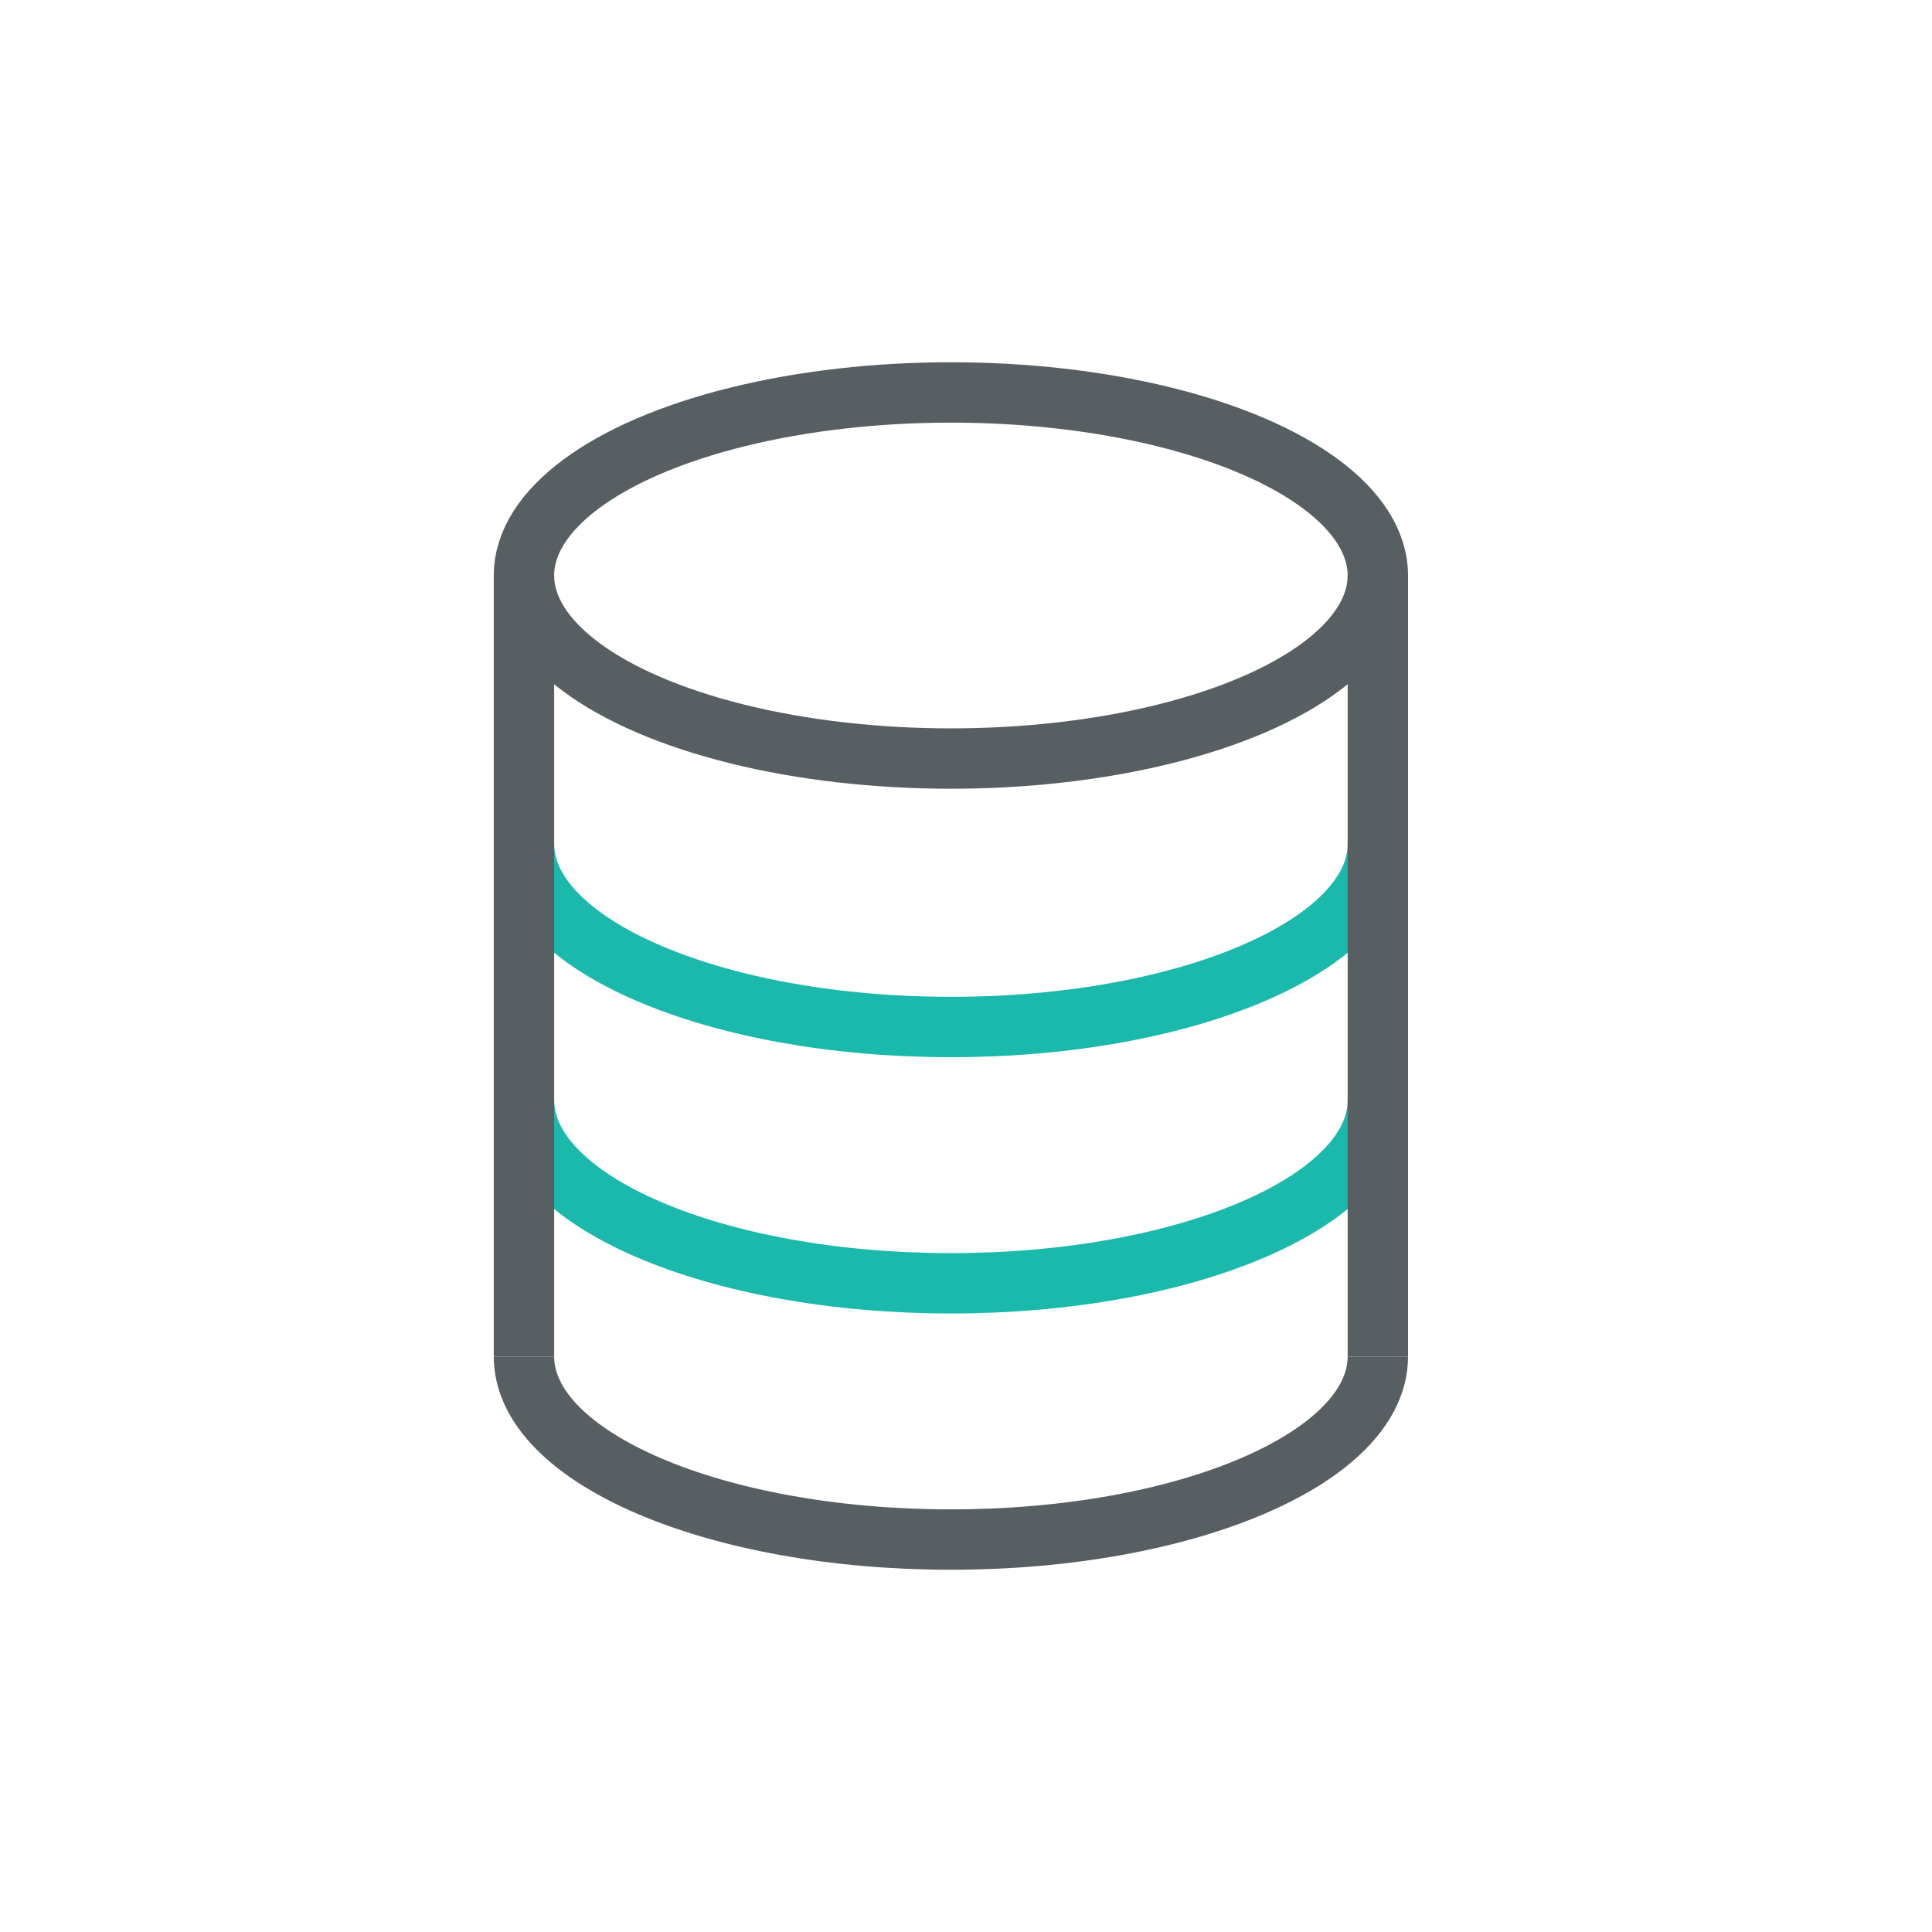
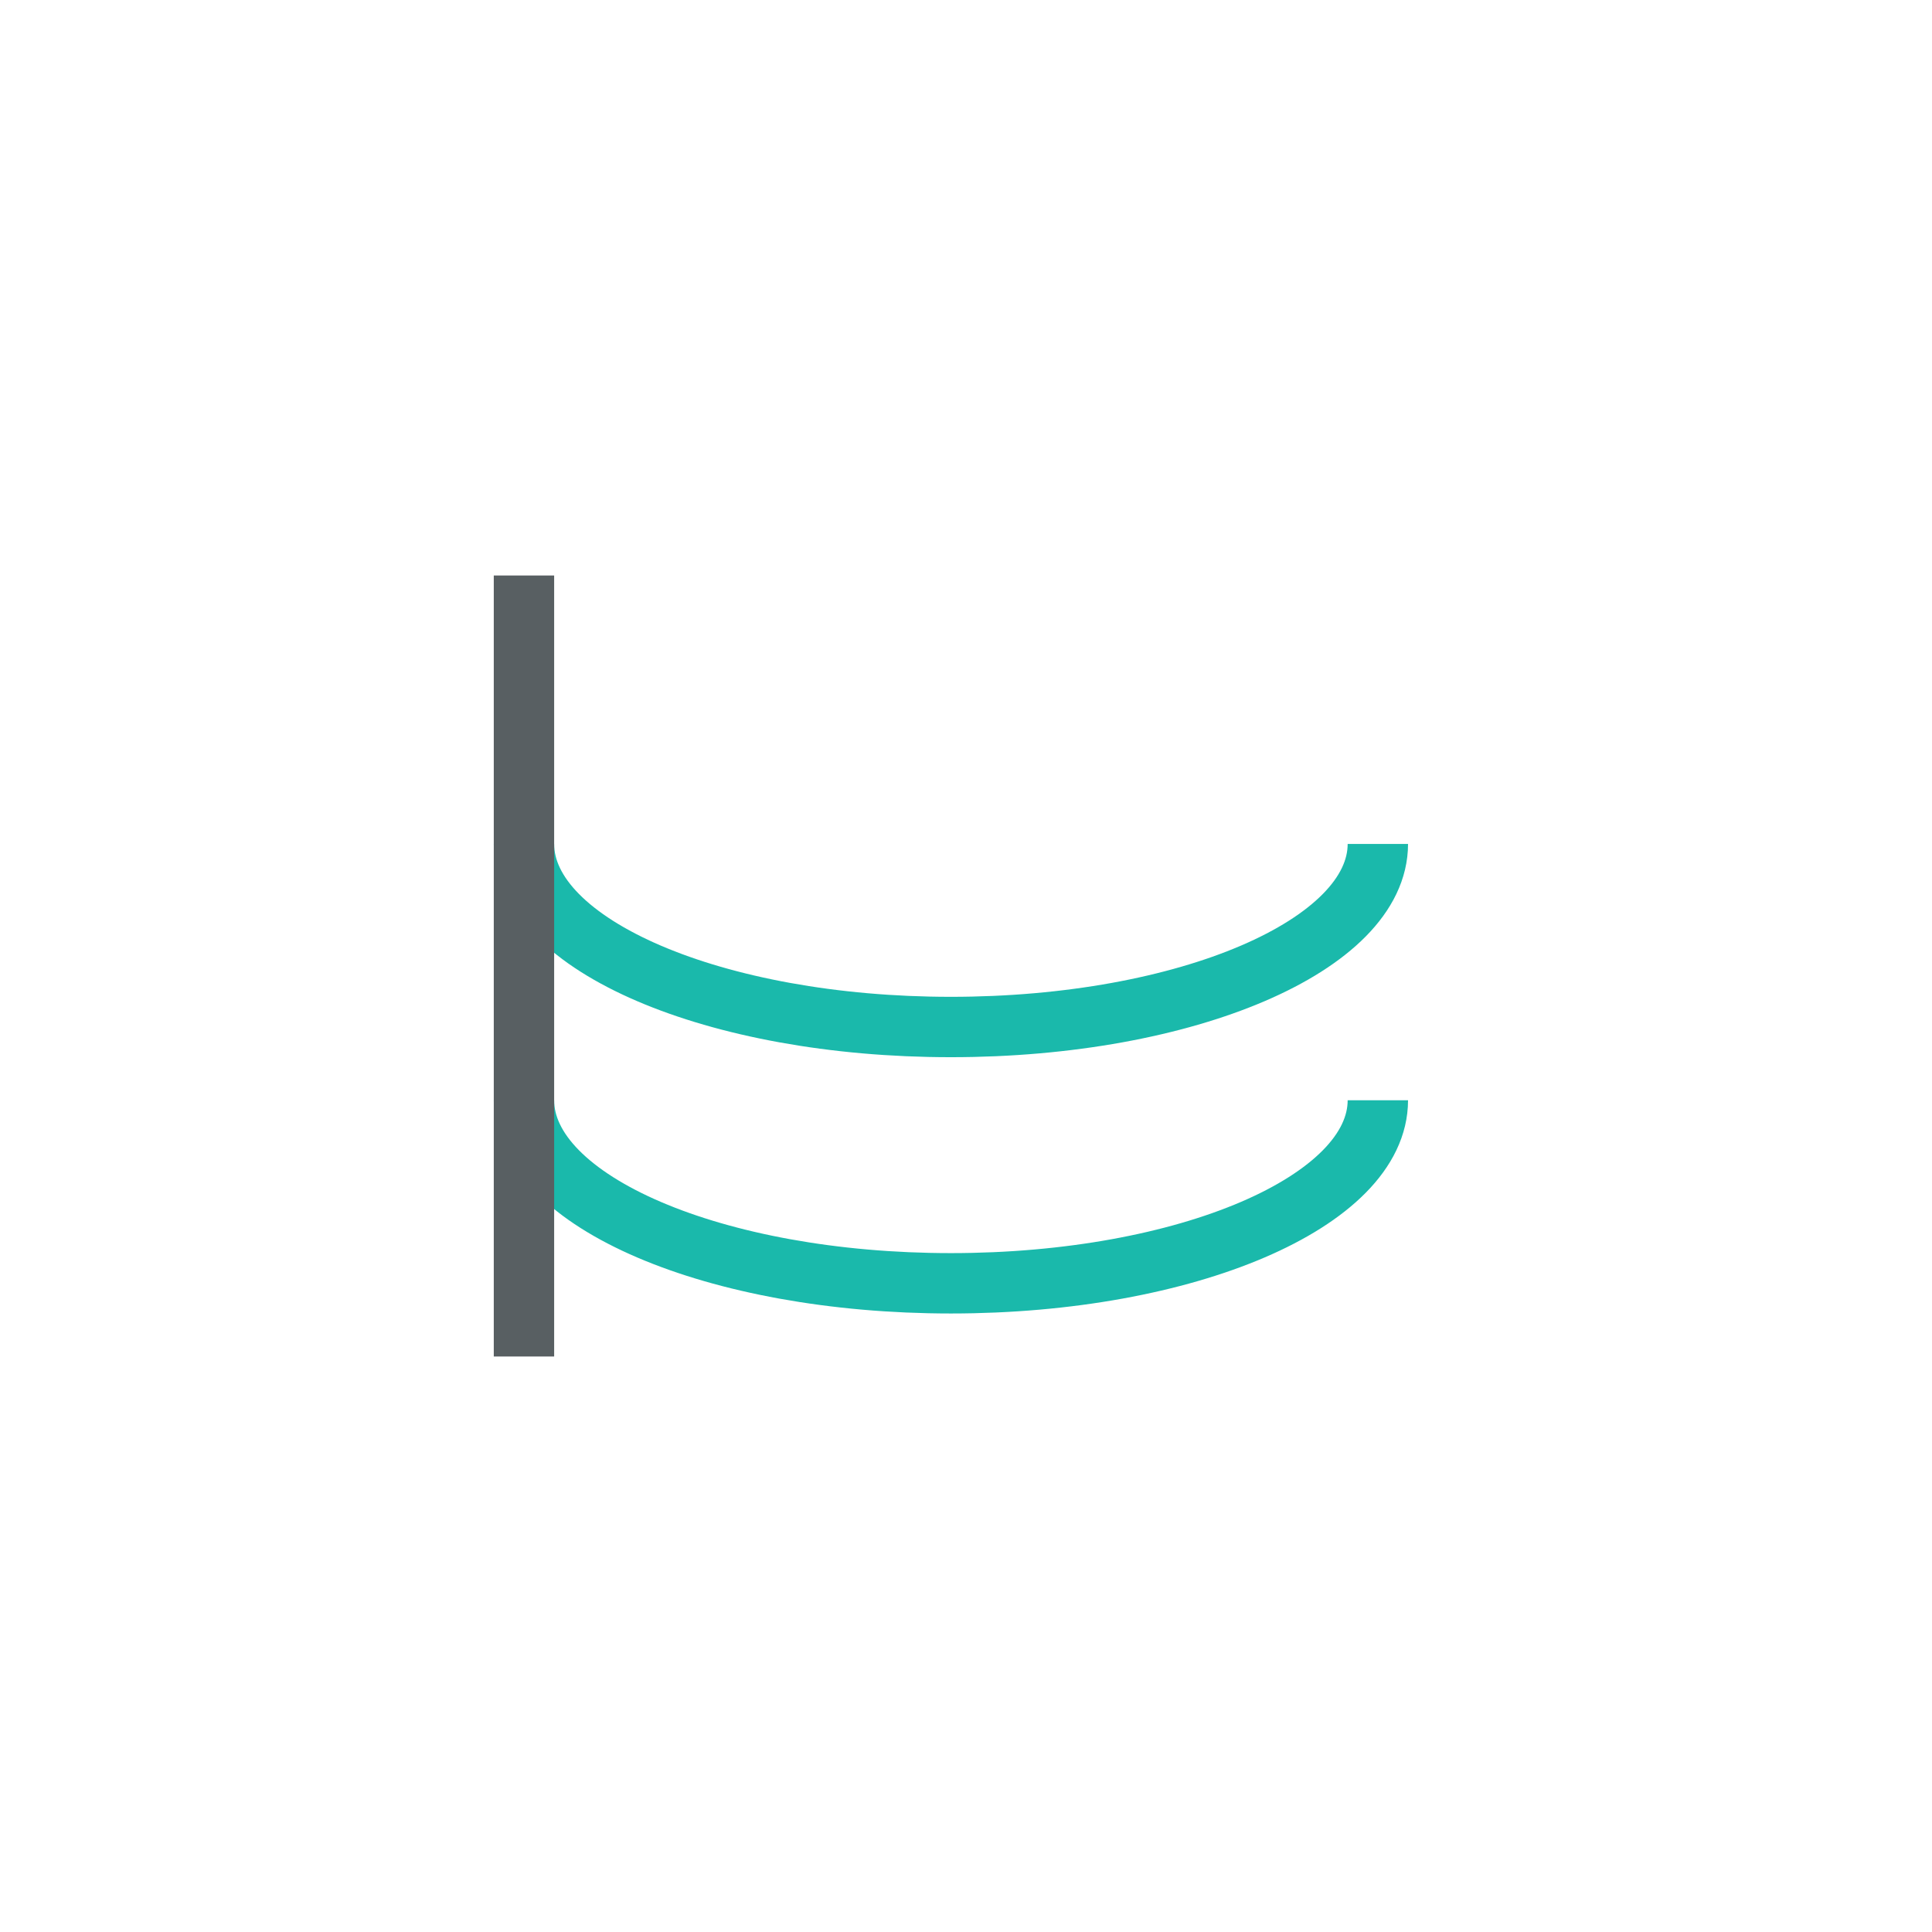
<svg xmlns="http://www.w3.org/2000/svg" xmlns:xlink="http://www.w3.org/1999/xlink" width="64px" height="64px" viewBox="0 0 64 64" version="1.1">
  <title>decision-making</title>
  <defs>
    <rect id="path-1" x="0" y="0" width="64" height="64" />
  </defs>
  <g id="about-us" stroke="none" stroke-width="1" fill="none" fill-rule="evenodd">
    <g id="about" transform="translate(-765, -1525)">
      <g id="decision-making" transform="translate(765, 1525)">
        <mask id="mask-2" fill="white">
          <use xlink:href="#path-1" />
        </mask>
        <g id="Mask" />
        <g id="Group-11" mask="url(#mask-2)" fill-rule="nonzero" stroke-width="2">
          <g transform="translate(16.5, 13)">
-             <ellipse id="Oval" stroke="#585F62" cx="15" cy="6.064" rx="14.143" ry="6.064" />
-             <path d="M0.857,31.936 C0.857,35.285 7.189,38 15,38 C22.811,38 29.143,35.285 29.143,31.936" id="Path" stroke="#585F62" />
            <path d="M0.857,23.447 C0.857,26.796 7.189,29.511 15,29.511 C22.811,29.511 29.143,26.796 29.143,23.447" id="Path" stroke="#1AB9AB" />
            <path d="M0.857,14.957 C0.857,18.306 7.189,21.021 15,21.021 C22.811,21.021 29.143,18.306 29.143,14.957" id="Path" stroke="#1AB9AB" />
-             <line x1="29.143" y1="6.064" x2="29.143" y2="31.936" id="Line-12" stroke="#585F62" />
            <line x1="0.857" y1="6.064" x2="0.857" y2="31.936" id="Line-12" stroke="#585F62" />
          </g>
        </g>
      </g>
    </g>
  </g>
</svg>